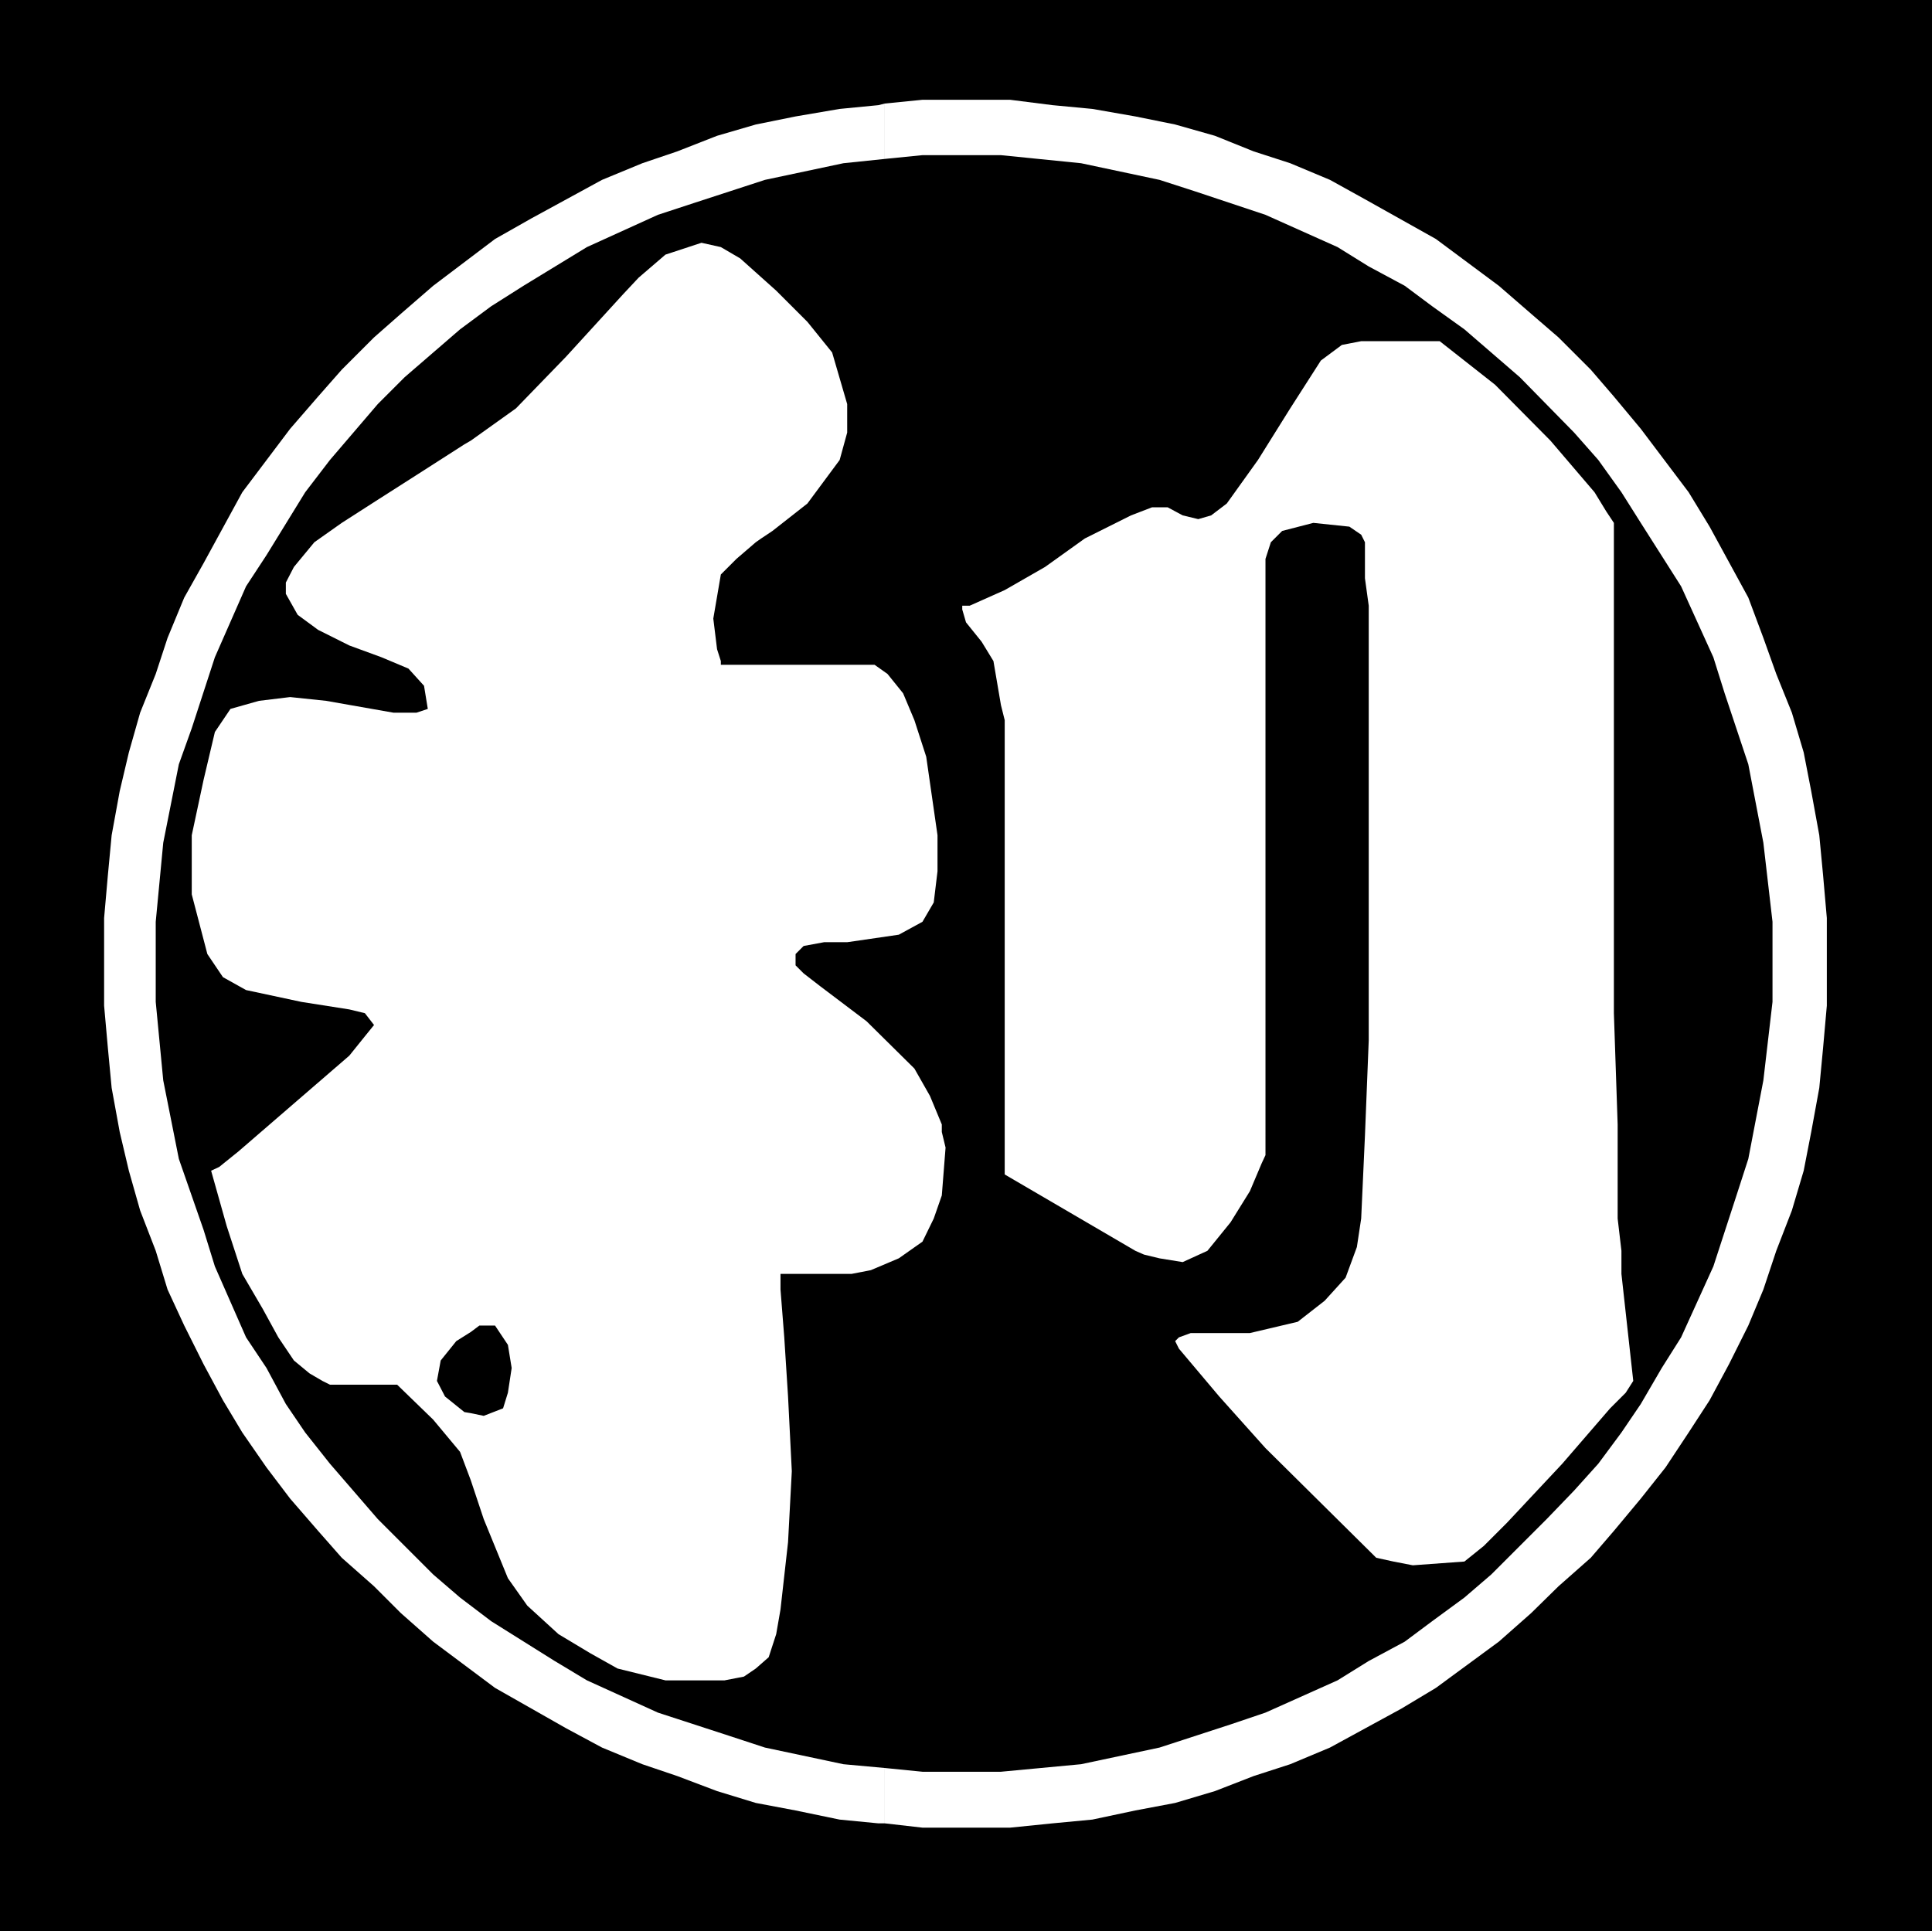
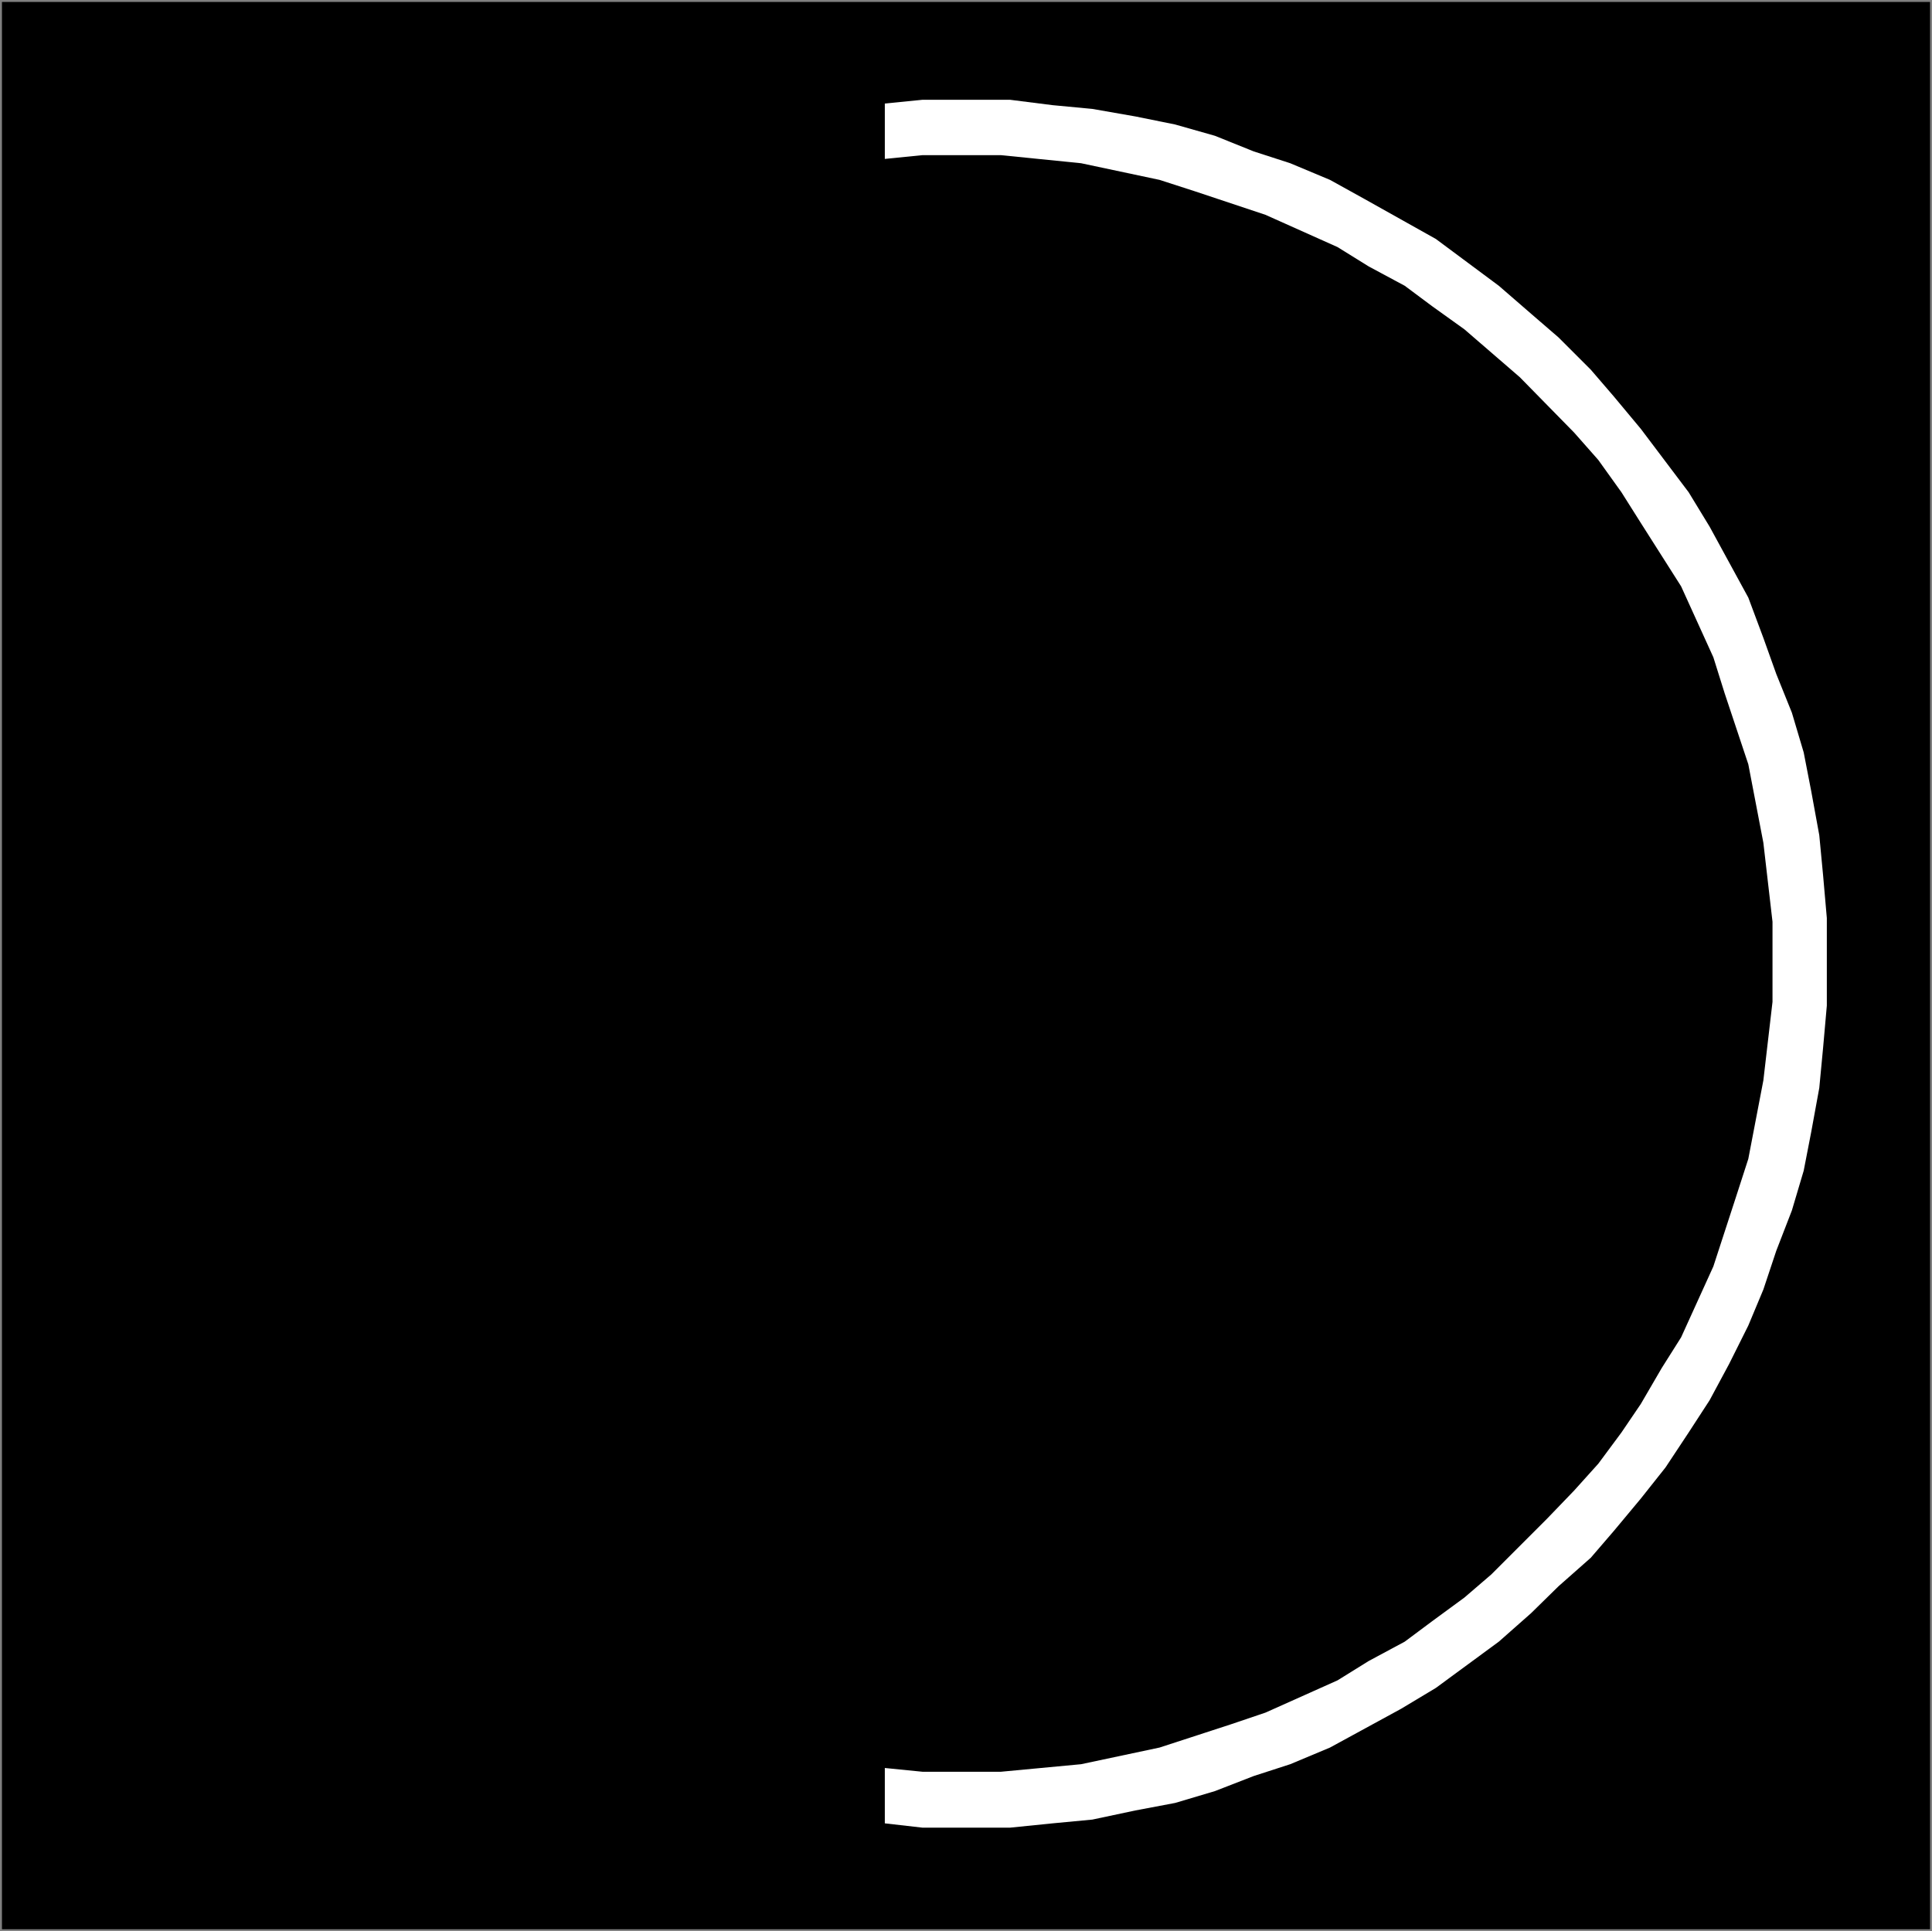
<svg xmlns="http://www.w3.org/2000/svg" width="359.328" height="359.226">
  <rect width="100%" height="100%" fill="#808080" stroke="none" />
  <path d="M.363.363v358.5h358.602V.363H.363" />
-   <path fill="none" stroke="#000" stroke-miterlimit="10" stroke-width=".726" d="M.363.363v358.5h358.602V.363Zm0 0" />
  <path fill="#fff" d="m164.566 339.16 7 .8h16.297l7.902-.8 7.399-.7 8-1.699 7.402-1.398 7.399-2.203 7.199-2.797 6.8-2.203 7.399-3.098 13.203-7.199 6.5-3.902 11.7-8.598 6-5.3 5.097-5 6-5.302 4.3-5 5-6 4.602-5.8 4.301-6.5 3.899-6 3.601-6.7 3.598-7.199 2.8-6.699 2.399-7.203 2.902-7.5 2.2-7.399 1.398-7.199 1.5-8.199.703-7.402.7-7.899v-16.3l-.7-8-.703-7.399-1.5-8.203-1.398-7.2-2.2-7.398-2.902-7.199-2.398-6.703-2.801-7.5-7.2-13.2-3.898-6.398-8.902-11.8-5-6-4.301-5-6-6-5.098-4.399-6-5.203-11.699-8.7-13.203-7.398-6.5-3.601-7.398-3.098-6.801-2.203-7.2-2.899-7.398-2.101-7.402-1.5-8-1.399-7.399-.699-7.902-1h-16.297l-7 .7v10.3l7-.699h14.598l14.902 1.5 14.598 3.098 6.5 2.101 13.199 4.399 13.402 6 5.801 3.601 6.7 3.598 5.097 3.8 6 4.301 10.3 8.899 10.102 10.3 4.5 5.102 4.301 6 3.598 5.7 7.5 11.8 6 13.2 2.101 6.699 4.399 13.199 2.8 14.601 1.7 14.7v14.902l-1.7 14.598-2.8 14.601-2.2 6.801-4.3 13.2-6 13.198-3.598 5.7-3.902 6.699-3.598 5.3-4.3 5.801-4.5 5-5.102 5.301-10.301 10.301-5 4.297-6 4.402-5.098 3.801-6.699 3.598-5.8 3.601-13.403 6-6.5 2.2-13.2 4.3-14.597 3.098-14.902 1.402h-14.598l-7-.699v10.297" />
-   <path fill="#fff" d="m164.566 328.863-7.703-.703-14.598-3.098-6.699-2.199-13.203-4.3-13.2-6-6-3.602-11.8-7.399-5.797-4.402-5-4.297-10.3-10.3-8.903-10.302-4.598-5.8-3.601-5.301-3.598-6.7-3.8-5.699-5.801-13.199-2.102-6.8-4.598-13.2-2.902-14.601-1.398-14.598v-14.902l1.398-14.7 2.902-14.601 2.399-6.7 4.3-13.199 5.801-13.199 3.801-5.8 7.2-11.7 4.597-6 8.902-10.402 5-5 10.301-8.899 5.797-4.3 6-3.801 11.8-7.2 13.2-6 6.703-2.199 13.2-4.3 14.597-3.098 7.703-.8V19.26l-1.203.301-7.2.7-8.198 1.398-7.399 1.5-7.203 2.101-7.398 2.899-6.5 2.203-7.5 3.098-13.2 7.199-6.699 3.8-11.5 8.7-6 5.203-5 4.398-6 6-4.402 5-5.2 6-8.898 11.801-7.203 13.2-3.598 6.398-3.101 7.5-2.2 6.703-2.898 7.2-2.101 7.398-1.7 7.199-1.5 8.203-.699 7.398-.703 8v16.301l.703 7.899.7 7.402 1.5 8.2 1.699 7.198 2.101 7.399 2.899 7.5 2.199 7.203 3.101 6.7 3.598 7.198 3.602 6.7 3.601 6 4.5 6.5 4.399 5.8 5.199 6 4.402 5 6 5.301 5 5 6 5.301 11.5 8.598 13.2 7.5 6.699 3.601 7.5 3.098 6.5 2.203 7.398 2.797 7.203 2.203 7.399 1.398 8.199 1.7 7.199.699h1.203v-10.297" />
-   <path fill="#fff" d="m87.566 275.363 2.399 7.2 4.5 11 3.601 5.097 5.797 5.3 6 3.602 5 2.801 8.902 2.2h11l3.598-.7 2.203-1.5 2.399-2.102 1.398-4.3.8-4.598 1.403-12.5.7-13.203-.7-13.899-.703-11-.7-8.898v-2.902h13.2l3.602-.7 5.199-2.199 4.402-3.101 2.098-4.301 1.5-4.297.699-8.902-.7-2.899v-1.402l-2.198-5.297-2.899-5.102-8.902-8.8-8.598-6.5-3.101-2.399-1.5-1.5v-2.101l1.5-1.5 3.8-.7h4.301l9.598-1.398 4.402-2.402 2.098-3.598.699-5.8v-6.7l-2.098-14.602-2.199-6.8-2.101-5-2.899-3.598-2.402-1.703h-28.598v-.7l-.703-2.199-.7-5.699 1.403-8.199 2.899-2.902 3.601-3.098 1-.703 2.098-1.399 6.5-5.101 6-8.098 1.402-5.101V75.16l-2.8-9.598-4.602-5.699-5.801-5.8-6.7-6-3.597-2.102-3.601-.801-6.7 2.203-5 4.297-2.902 3.101-10.598 11.602-9.3 9.598-8.399 6v165.8l1.598-1.199h2.902l2.399 3.598.699 4.3-.7 4.602-.898 2.899-3.601 1.402-2.399-.5v12.5m0-12.5-1.203-.203-3.598-2.899-1.5-2.898.7-3.8 2.898-3.602 2.703-1.7v-165.8l-1.203.699-8.898 5.703-7.2 4.598-6.699 4.3-5.101 3.602-3.801 4.598-1.5 2.902v2.098l2.199 3.902 3.8 2.797 5.802 2.902 6 2.2 5 2.101 2.898 3.2.703 4.3-2.101.7h-4.301l-12.5-2.2-6.7-.703-5.8.703-5.301 1.5-2.898 4.297-2.102 8.902-2.2 10.301v11l2.903 11.098 2.899 4.3 4.3 2.399 10.301 2.203 8.899 1.398 2.898.7 1.703 2.199-1.703 2.101-2.898 3.602-20.602 17.797-3.598 2.902-1.5.7 2.899 10.3 2.902 8.899 3.797 6.5 2.902 5.3 2.899 4.301 2.902 2.399 2.399 1.402 1.398.7h12.5l6.703 6.5 5 6 2 5.3v-12.5m92.797-150.203h-1.398v.703l.699 2.398 2.902 3.602 2.2 3.598 1.398 8.199.699 2.8v84.5l24.3 14.2 1.602.703 2.899.7 4.3.698 4.602-2.101 4.297-5.297 3.602-5.8 2.199-5.2.699-1.5V103.961l1-3.098 2.102-2.102 5.8-1.5 6.7.7 2.199 1.5.699 1.402v6.7l.703 5.097v80.902l-.703 17.7-.7 15.398-.8 5.3-2.098 5.7-3.902 4.3-5 3.903-8.898 2.098h-11l-2.2.8-.699.7.7 1.402 7.5 8.898 8.597 9.602 20.602 20.398 3.199.7 3.601.699 9.598-.7 3.602-2.898 4.3-4.3 10.301-11 8.899-10.301 2.898-2.899 1.402-2.199-2.199-19.902v-4.301l-.703-6v-17.5l-.7-20.7V97.262l-1.398-2.101-2.199-3.598-8.203-9.601-10.297-10.399-10.3-8.101h-14.602l-3.598.699-3.902 2.902-5.7 8.899-6 9.601-5.8 8.098-2.899 2.203-2.402.7-2.898-.7-2.801-1.5h-2.899l-3.902 1.5-8.598 4.297-7.402 5.3-7.5 4.301-6.5 2.899" />
</svg>